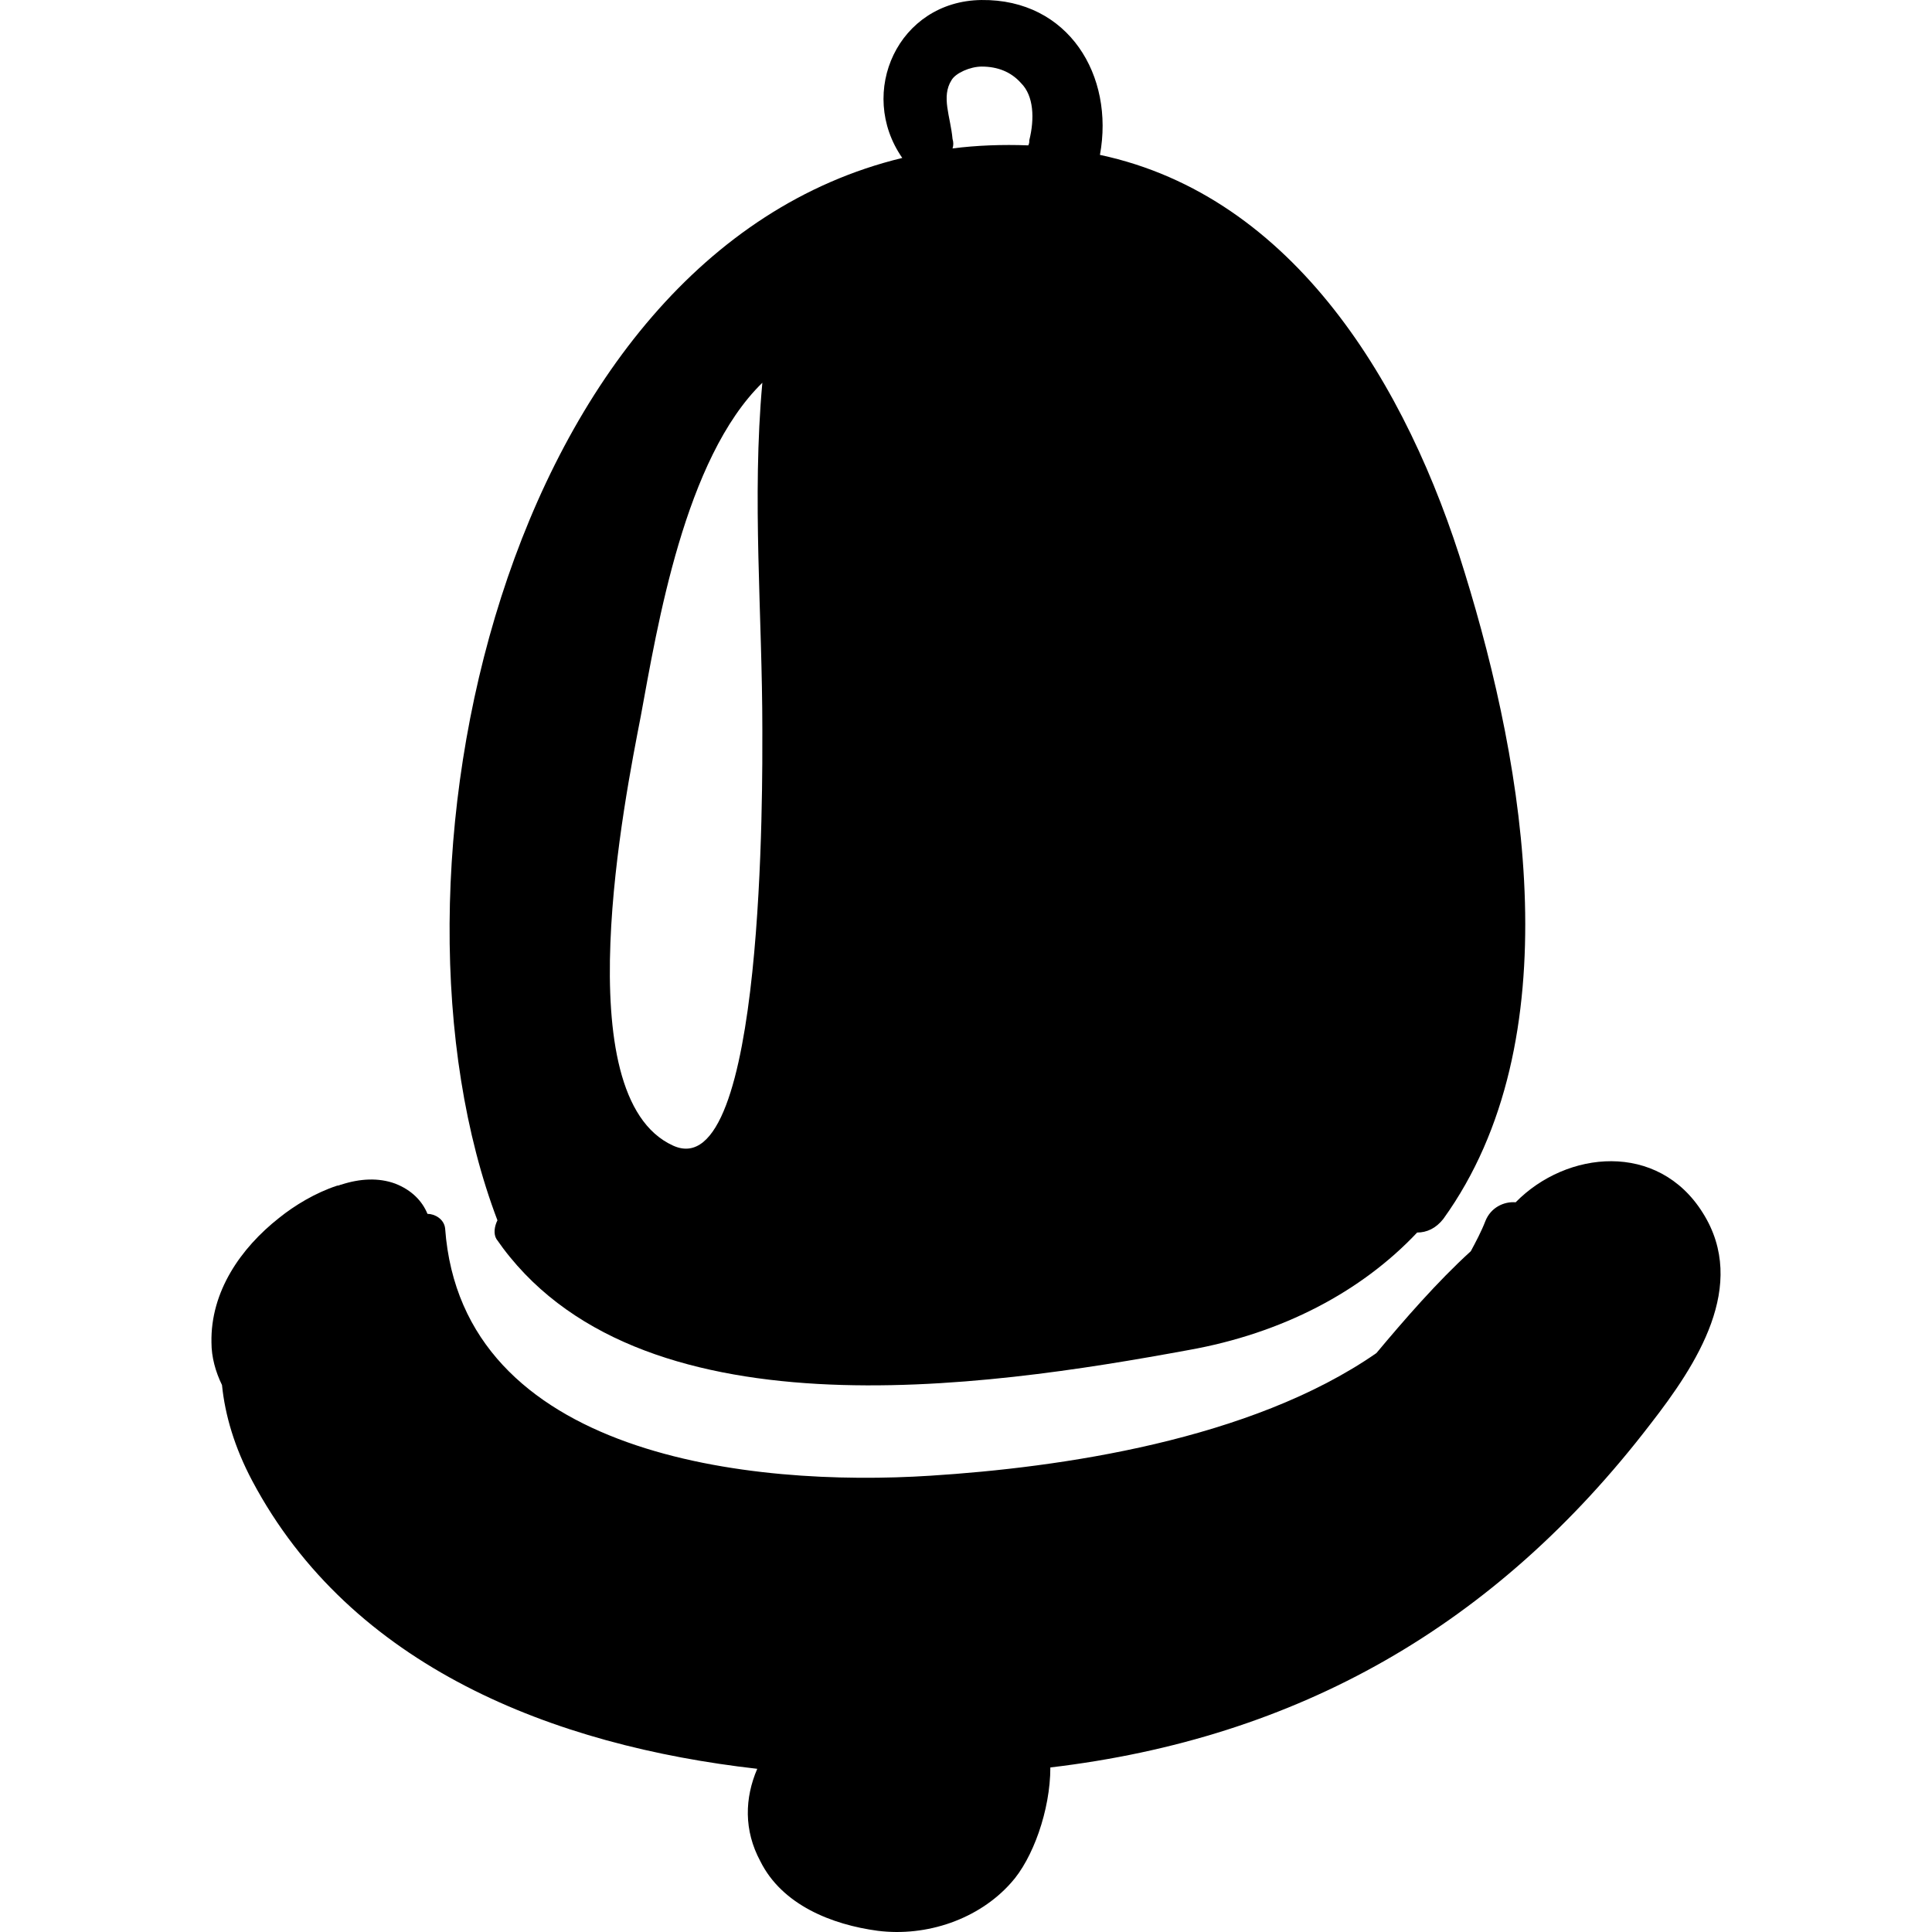
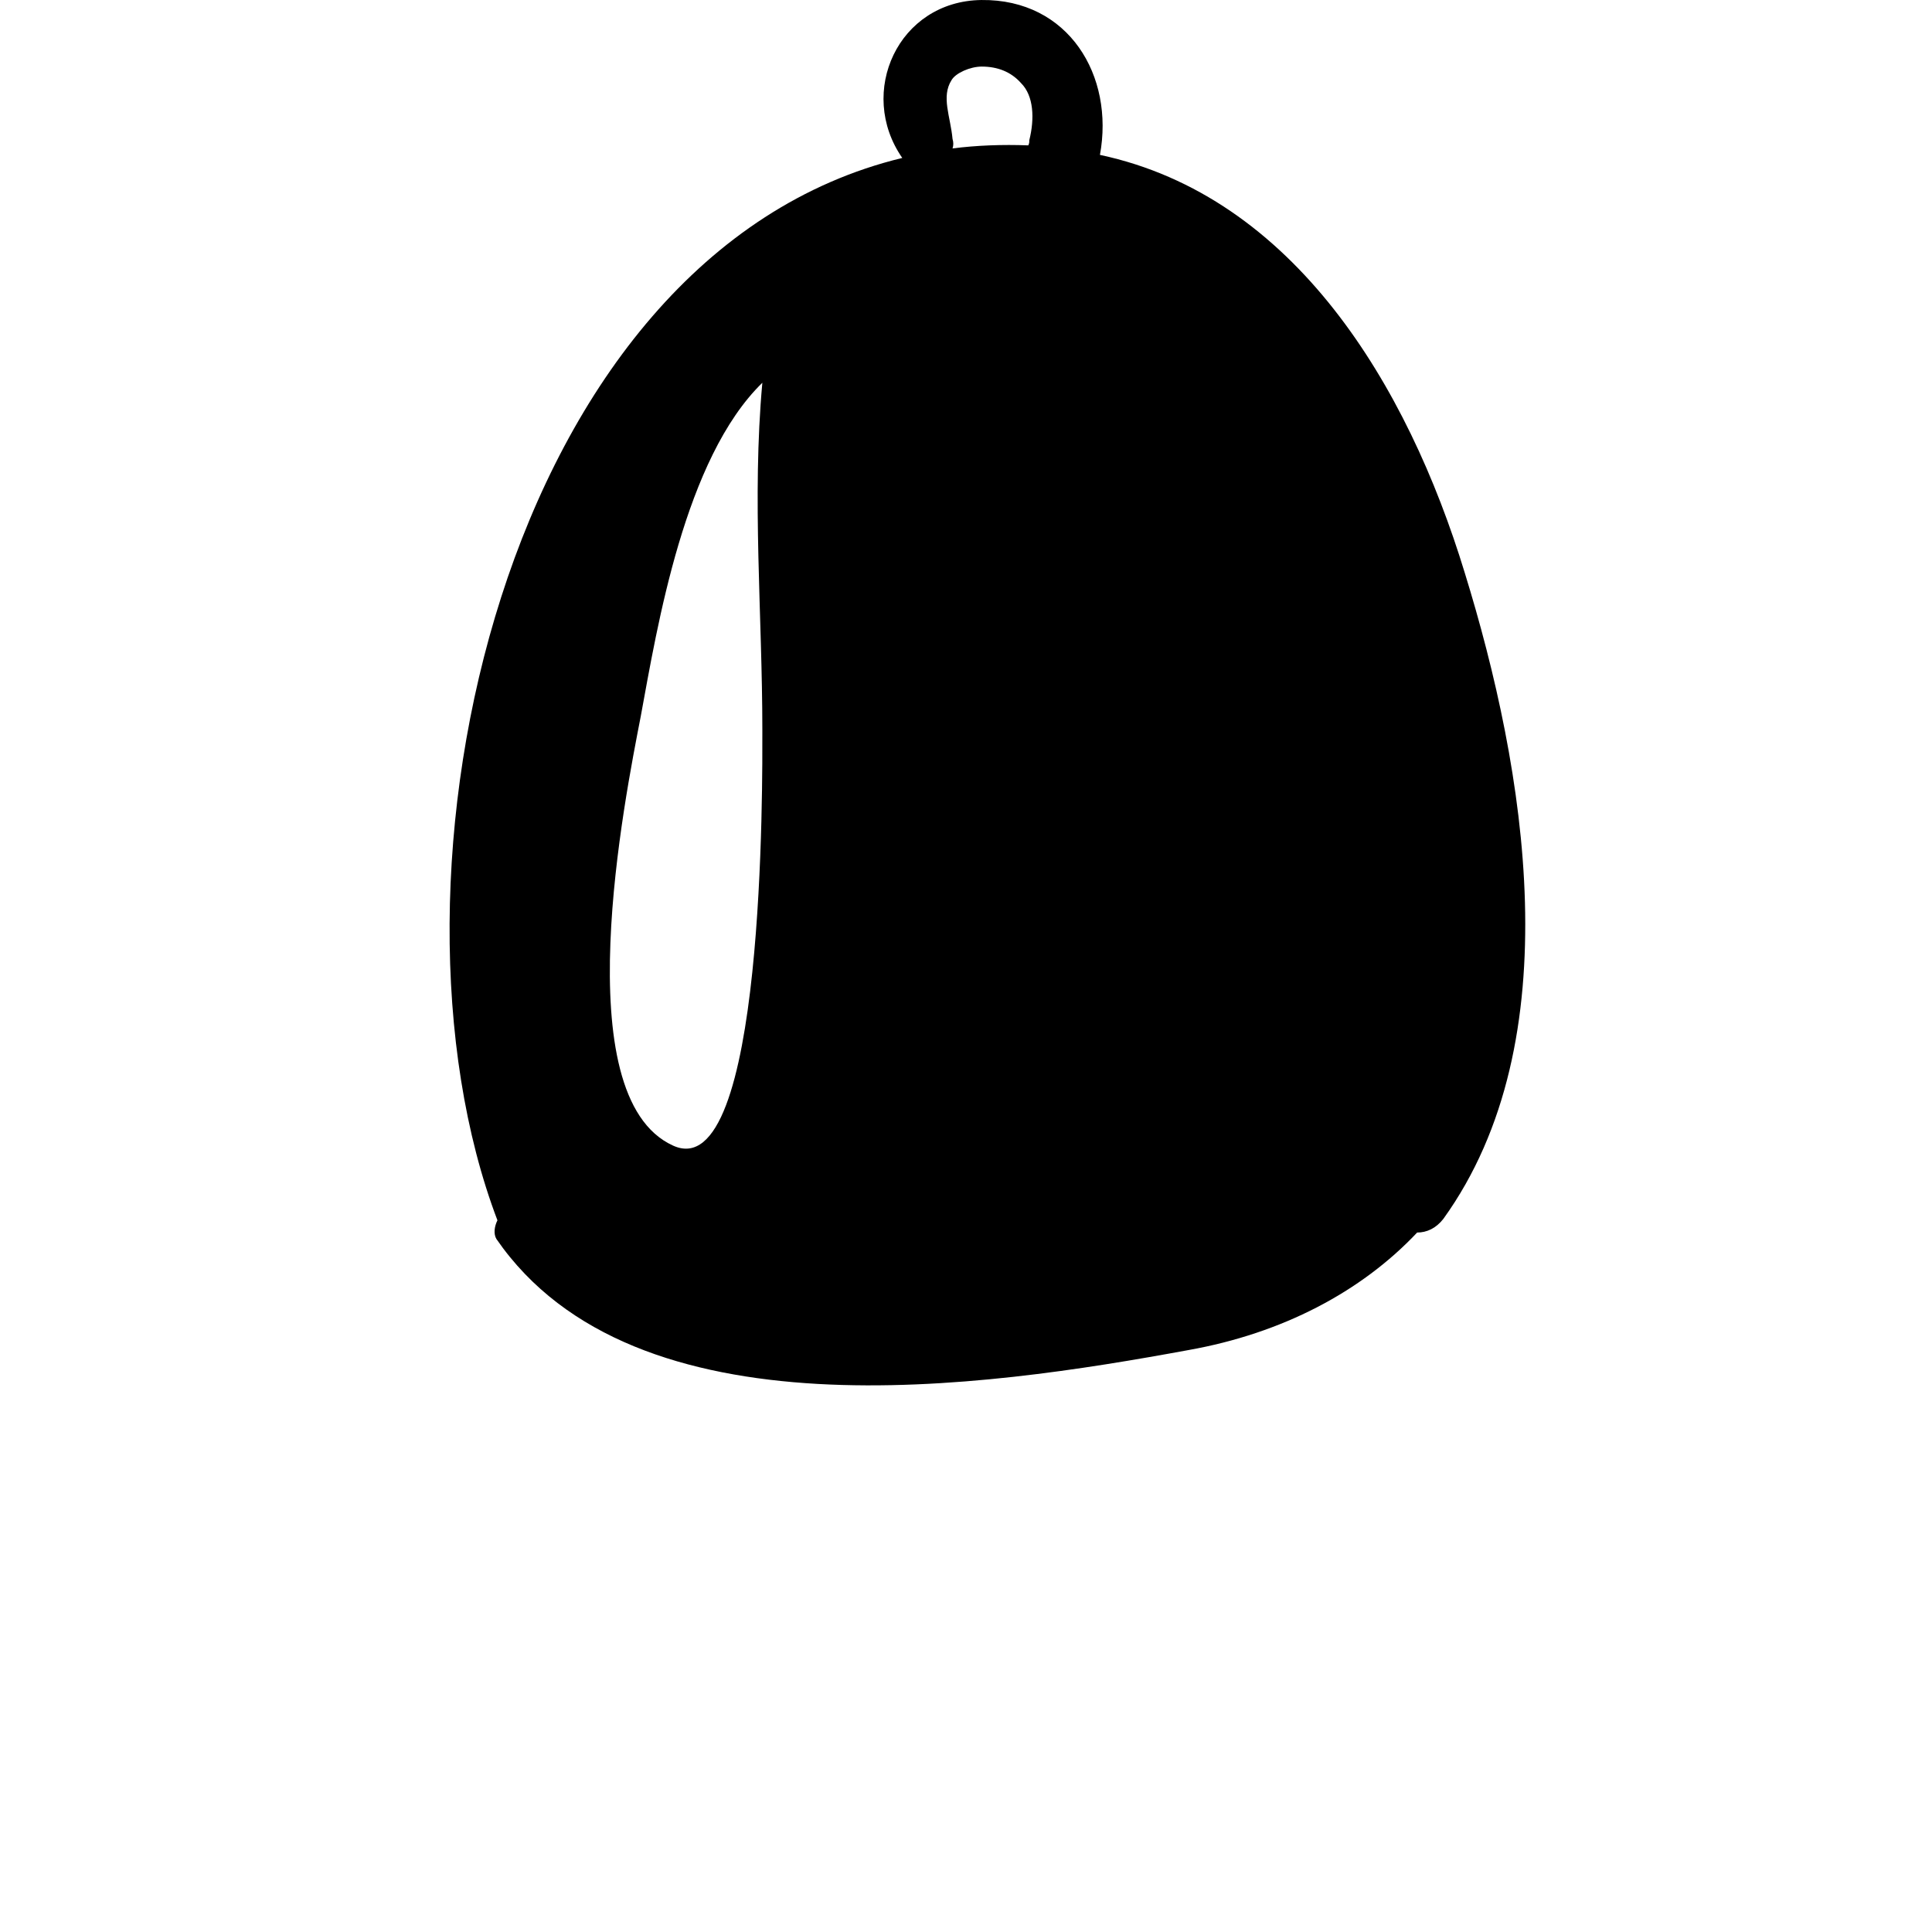
<svg xmlns="http://www.w3.org/2000/svg" fill="#000000" version="1.1" id="Capa_1" width="800px" height="800px" viewBox="0 0 568.853 568.854" xml:space="preserve">
  <g>
    <g>
-       <path d="M431.262,168.603c-16.8-55.1-50.2-110.8-107.399-123c4.3-23.3-9.2-45.9-34.9-45.6c-24.5,0.3-36.7,27.2-23.3,46.5    c-117.7,28.5-157.5,212.1-119.2,312.801c-0.9,1.8-1.2,4-0.3,5.5c40.7,59.1,143.5,43.8,203.8,32.699    c27.5-4.899,50.8-17.1,67.3-34.6c2.8,0,5.5-1.2,7.7-4C462.863,306.304,449.062,226.203,431.262,168.603z M280.163,23.603    c1.2-2.1,5.5-4,8.899-4c4.601,0,8.601,1.5,11.601,4.9c3.7,3.7,4,10.4,2.399,16.8c0,0.6,0,0.9-0.3,1.5c-7.6-0.3-15.3,0-22.3,0.9    c0.3-0.9,0.3-1.8,0-2.8C279.862,34.303,277.062,28.503,280.163,23.603z M188.663,210.903c4.9-26.6,12.9-75.9,35.8-98.2    c-3.1,34,0,68.5,0,102.2c0,14.4,0.9,134.901-26.3,122.401C166.262,322.804,184.062,234.703,188.663,210.903z" />
-       <path d="M501.363,357.104c-13.2-21.101-40.101-18.4-55.101-3.101c-3.399-0.3-7.3,1.5-8.899,5.5c-1.2,3.101-2.801,6.101-4.301,8.9    c-9.8,8.9-19.6,20.2-27.8,30c-37,25.7-93.3,33.7-131.3,36.1c-52.6,3.4-138-5.5-142.9-72.8c-0.3-2.8-3.1-4.3-5.2-4.3    c-1.5-3.7-4.6-7-9.5-8.9c-4.9-1.8-10.4-1.5-15.9,0.301c-0.3,0-0.6,0.3-1.2,0.3c-6.4,2.1-12.5,5.8-17.1,9.5    c-11.3,8.899-20.2,21.7-19.9,36.7c0,4.3,1.2,8.6,3.1,12.5c0.9,8.899,3.7,18.399,8.9,28.199c29.1,54.801,88.7,78,148.7,84.801    c-3.7,8.6-4,18.1,0.9,27.199c6.4,12.9,21.1,18.7,34.6,20.5c14.4,1.801,29.7-3.399,39.2-14.1c6.399-7,11.6-21.4,11.6-34    c72.8-8.6,131-41.6,176.601-101C499.562,401.804,514.863,378.503,501.363,357.104z" />
-       <path d="M116.462,377.903C116.762,377.903,116.762,377.903,116.462,377.903" />
+       <path d="M431.262,168.603c-16.8-55.1-50.2-110.8-107.399-123c4.3-23.3-9.2-45.9-34.9-45.6c-24.5,0.3-36.7,27.2-23.3,46.5    c-117.7,28.5-157.5,212.1-119.2,312.801c-0.9,1.8-1.2,4-0.3,5.5c40.7,59.1,143.5,43.8,203.8,32.699    c27.5-4.899,50.8-17.1,67.3-34.6c2.8,0,5.5-1.2,7.7-4C462.863,306.304,449.062,226.203,431.262,168.603M280.163,23.603    c1.2-2.1,5.5-4,8.899-4c4.601,0,8.601,1.5,11.601,4.9c3.7,3.7,4,10.4,2.399,16.8c0,0.6,0,0.9-0.3,1.5c-7.6-0.3-15.3,0-22.3,0.9    c0.3-0.9,0.3-1.8,0-2.8C279.862,34.303,277.062,28.503,280.163,23.603z M188.663,210.903c4.9-26.6,12.9-75.9,35.8-98.2    c-3.1,34,0,68.5,0,102.2c0,14.4,0.9,134.901-26.3,122.401C166.262,322.804,184.062,234.703,188.663,210.903z" />
    </g>
  </g>
</svg>